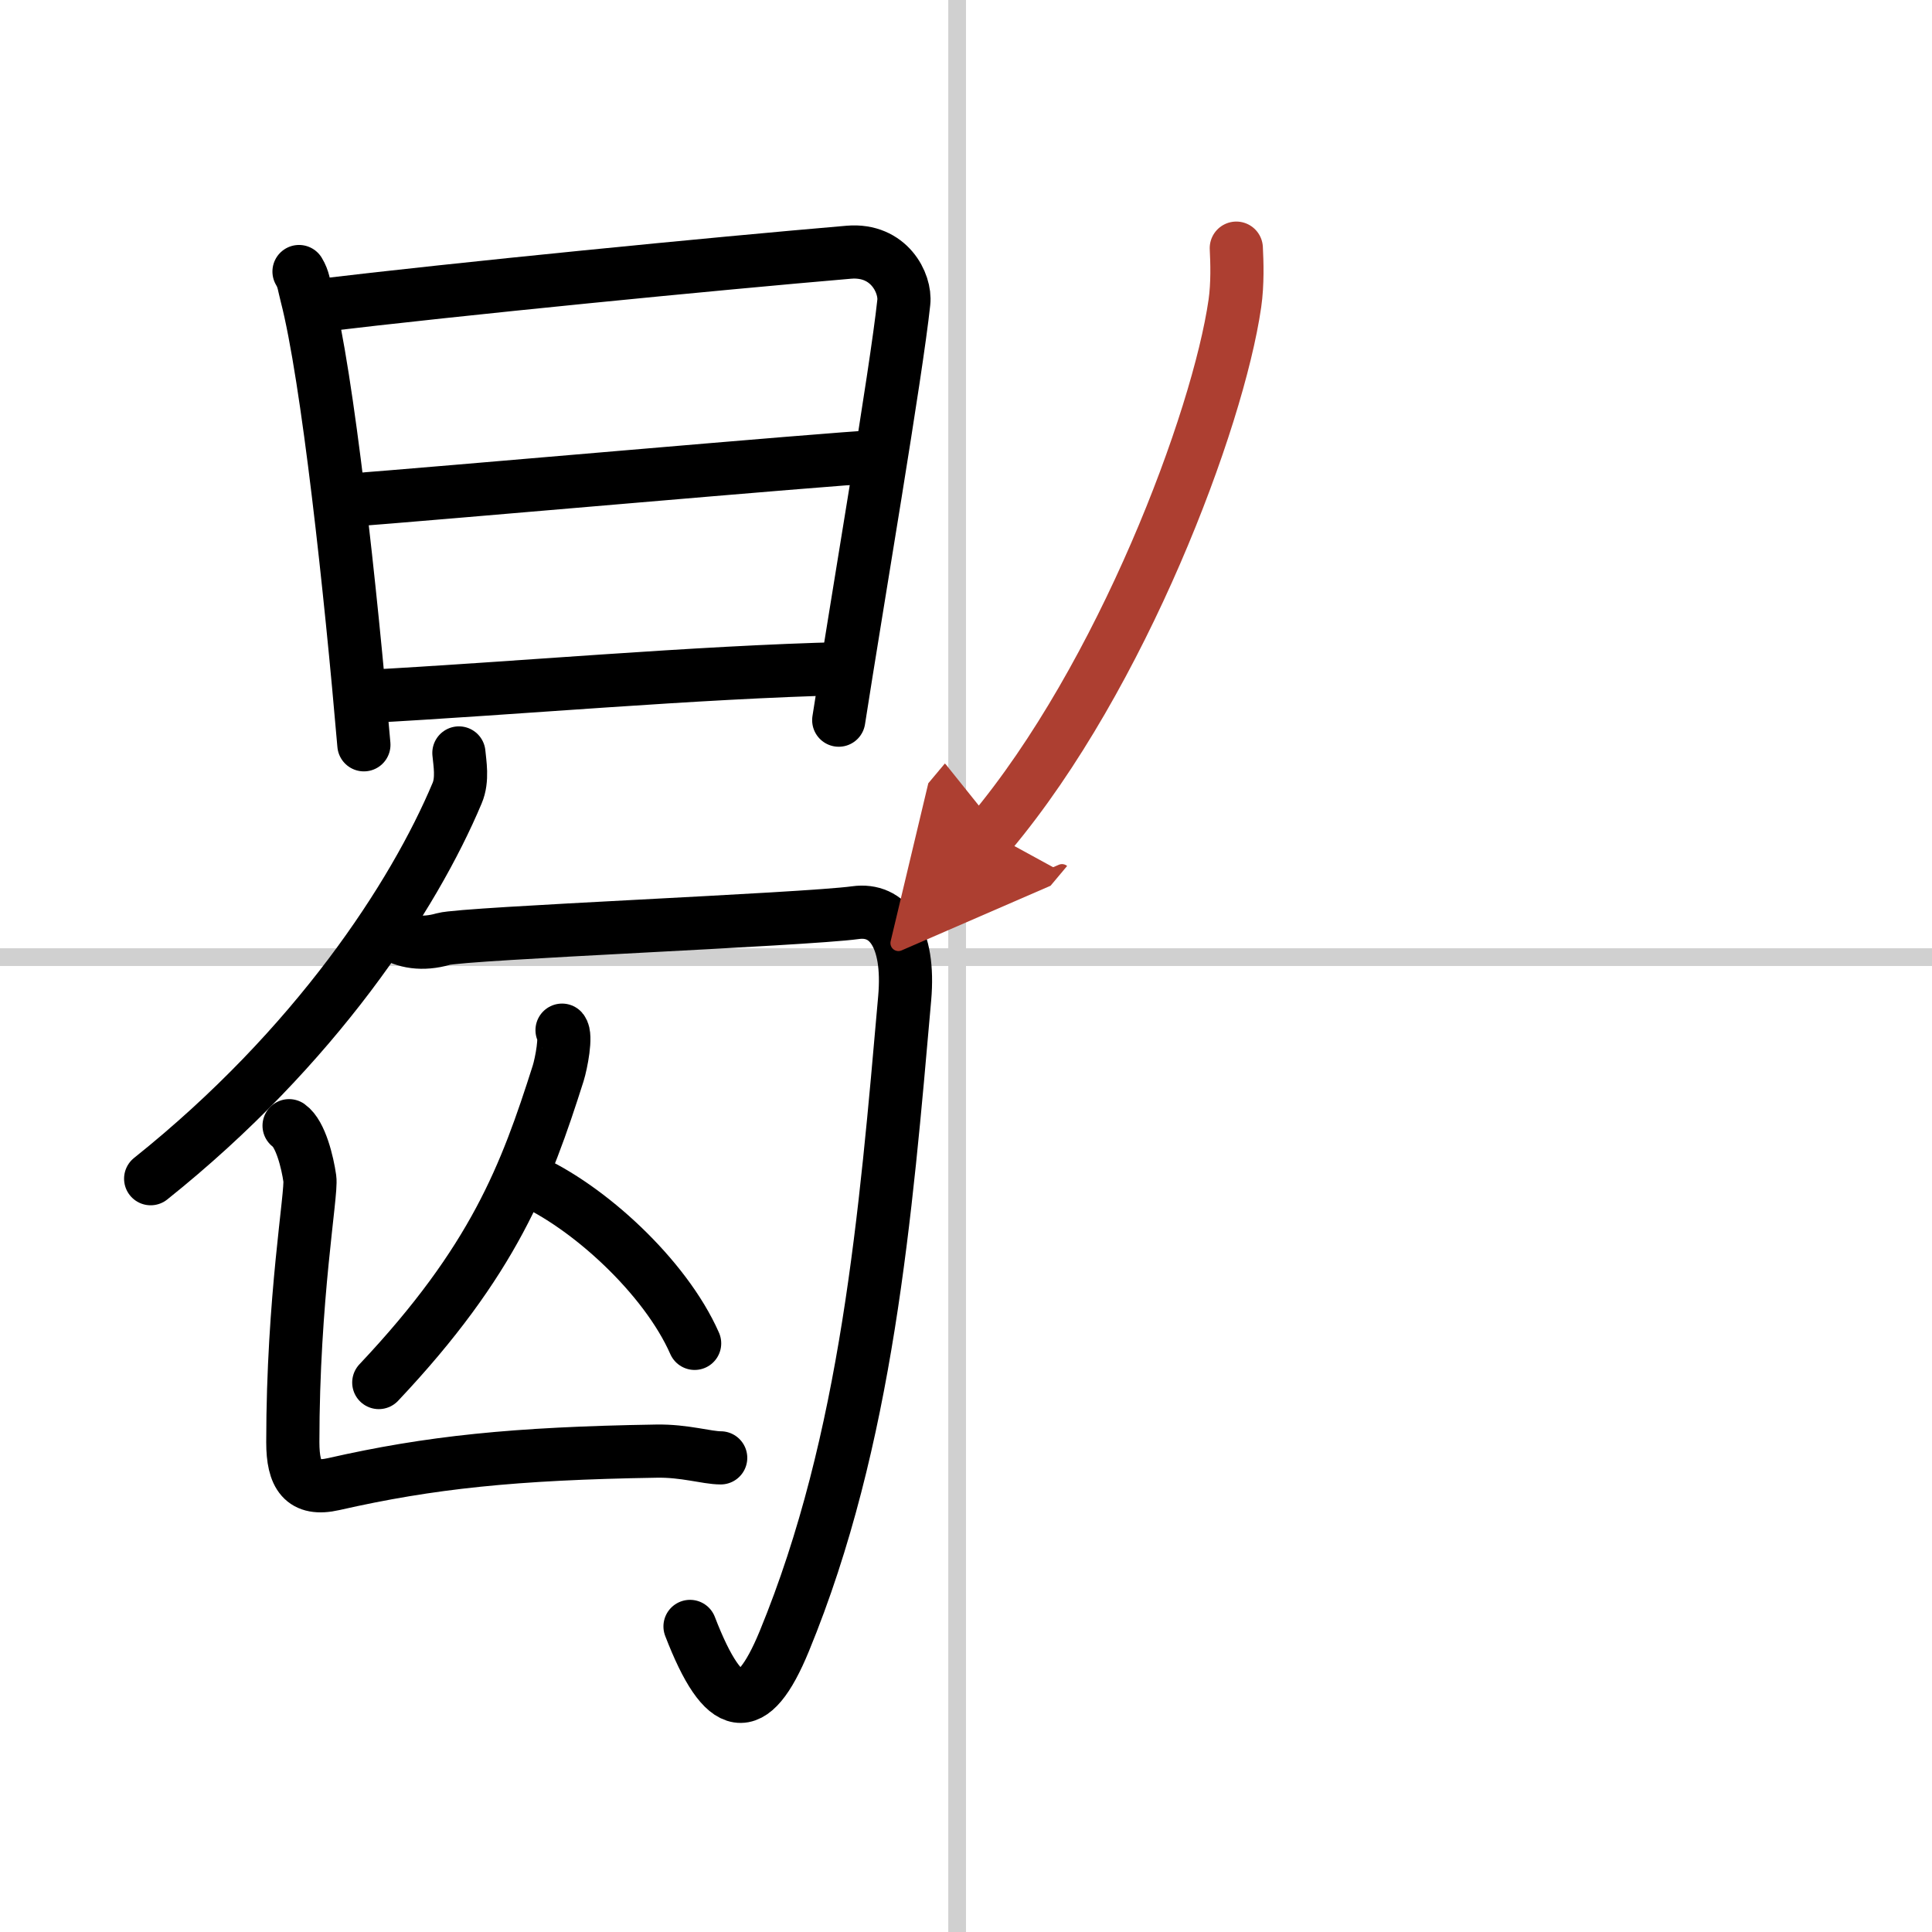
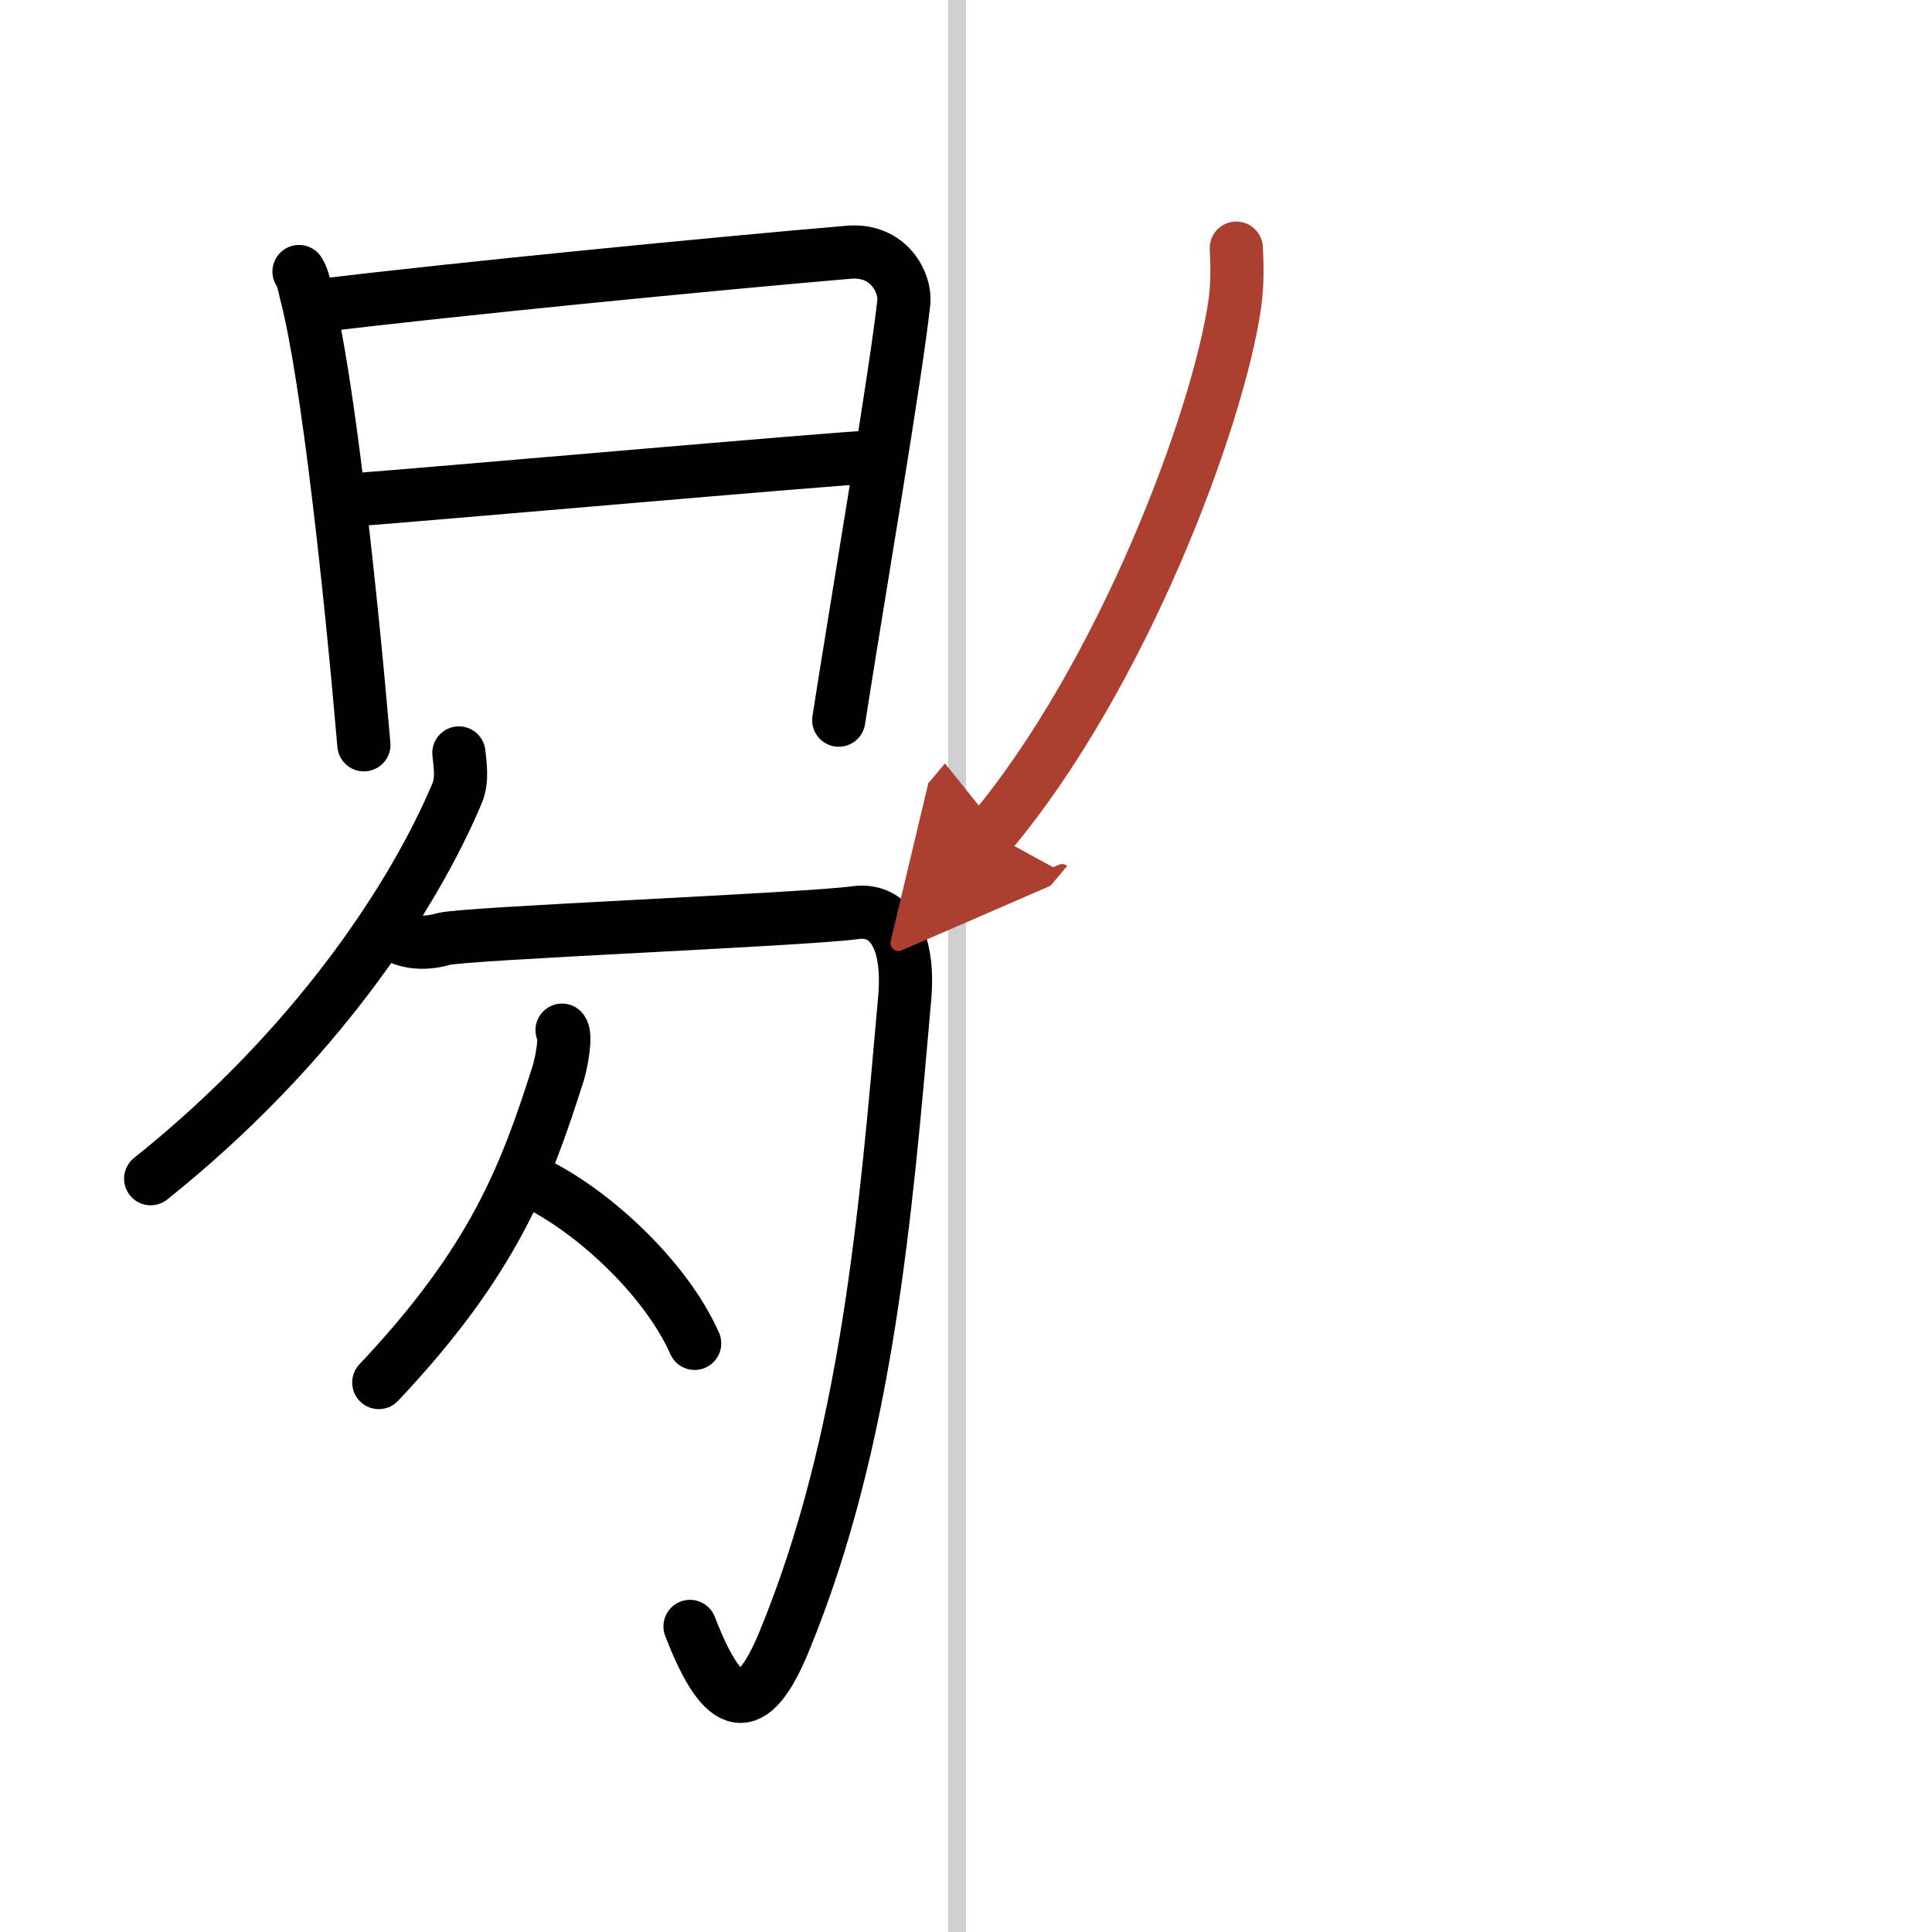
<svg xmlns="http://www.w3.org/2000/svg" width="400" height="400" viewBox="0 0 109 109">
  <defs>
    <marker id="a" markerWidth="4" orient="auto" refX="1" refY="5" viewBox="0 0 10 10">
      <polyline points="0 0 10 5 0 10 1 5" fill="#ad3f31" stroke="#ad3f31" />
    </marker>
  </defs>
  <g fill="none" stroke="#000" stroke-linecap="round" stroke-linejoin="round" stroke-width="3">
    <rect width="100%" height="100%" fill="#fff" stroke="#fff" />
    <line x1="54" x2="54" y2="109" stroke="#d0d0d0" stroke-width="1" />
-     <line x2="109" y1="54" y2="54" stroke="#d0d0d0" stroke-width="1" />
    <path d="m16.87 15.32c0.27 0.45 0.27 0.76 0.42 1.32 1.2 4.63 2.5 16.74 3.24 25.38" />
    <path d="m17.73 17.27c8.23-0.99 22.54-2.39 30.16-3.04 2.27-0.19 3.22 1.75 3.1 2.83-0.42 3.96-2.64 16.95-3.67 23.57" />
    <path d="m19.45 28.24c4.72-0.35 27.52-2.37 29.91-2.47" />
-     <path d="m20.59 39.3c8.4-0.45 18.65-1.38 27.08-1.58" />
    <path d="M25.89,42.48c0.05,0.57,0.23,1.5-0.1,2.27C23.35,50.56,17.8,59.07,8.5,66.5" />
    <path d="m22.08 52.65c0.73 0.5 1.76 0.67 2.93 0.33 1.17-0.33 20.34-1.09 23.26-1.49 1.81-0.25 3.08 1.32 2.77 4.84-1.07 12.16-2.11 24.89-6.79 36.26-1.81 4.4-3.4 4.15-5.32-0.83" />
    <path d="m31.71 58.12c0.26 0.3-0.04 1.86-0.22 2.44-1.82 5.72-3.62 10.55-10.12 17.44" />
    <path d="m29.75 66.54c3.42 1.5 7.78 5.48 9.44 9.25" />
-     <path d="M16.31,63.51c0.65,0.46,1.04,2.07,1.17,2.99c0.12,0.83-0.96,6.72-0.96,14.87c0,1.88,0.56,2.76,2.31,2.36C24.25,82.5,29,82,37.03,81.87c1.59-0.03,2.85,0.38,3.63,0.38" />
    <path d="M69.75,14c0.04,0.78,0.08,2.01-0.08,3.12C68.72,23.71,63.3,38.16,55.89,47" marker-end="url(#a)" stroke="#ad3f31" />
  </g>
</svg>